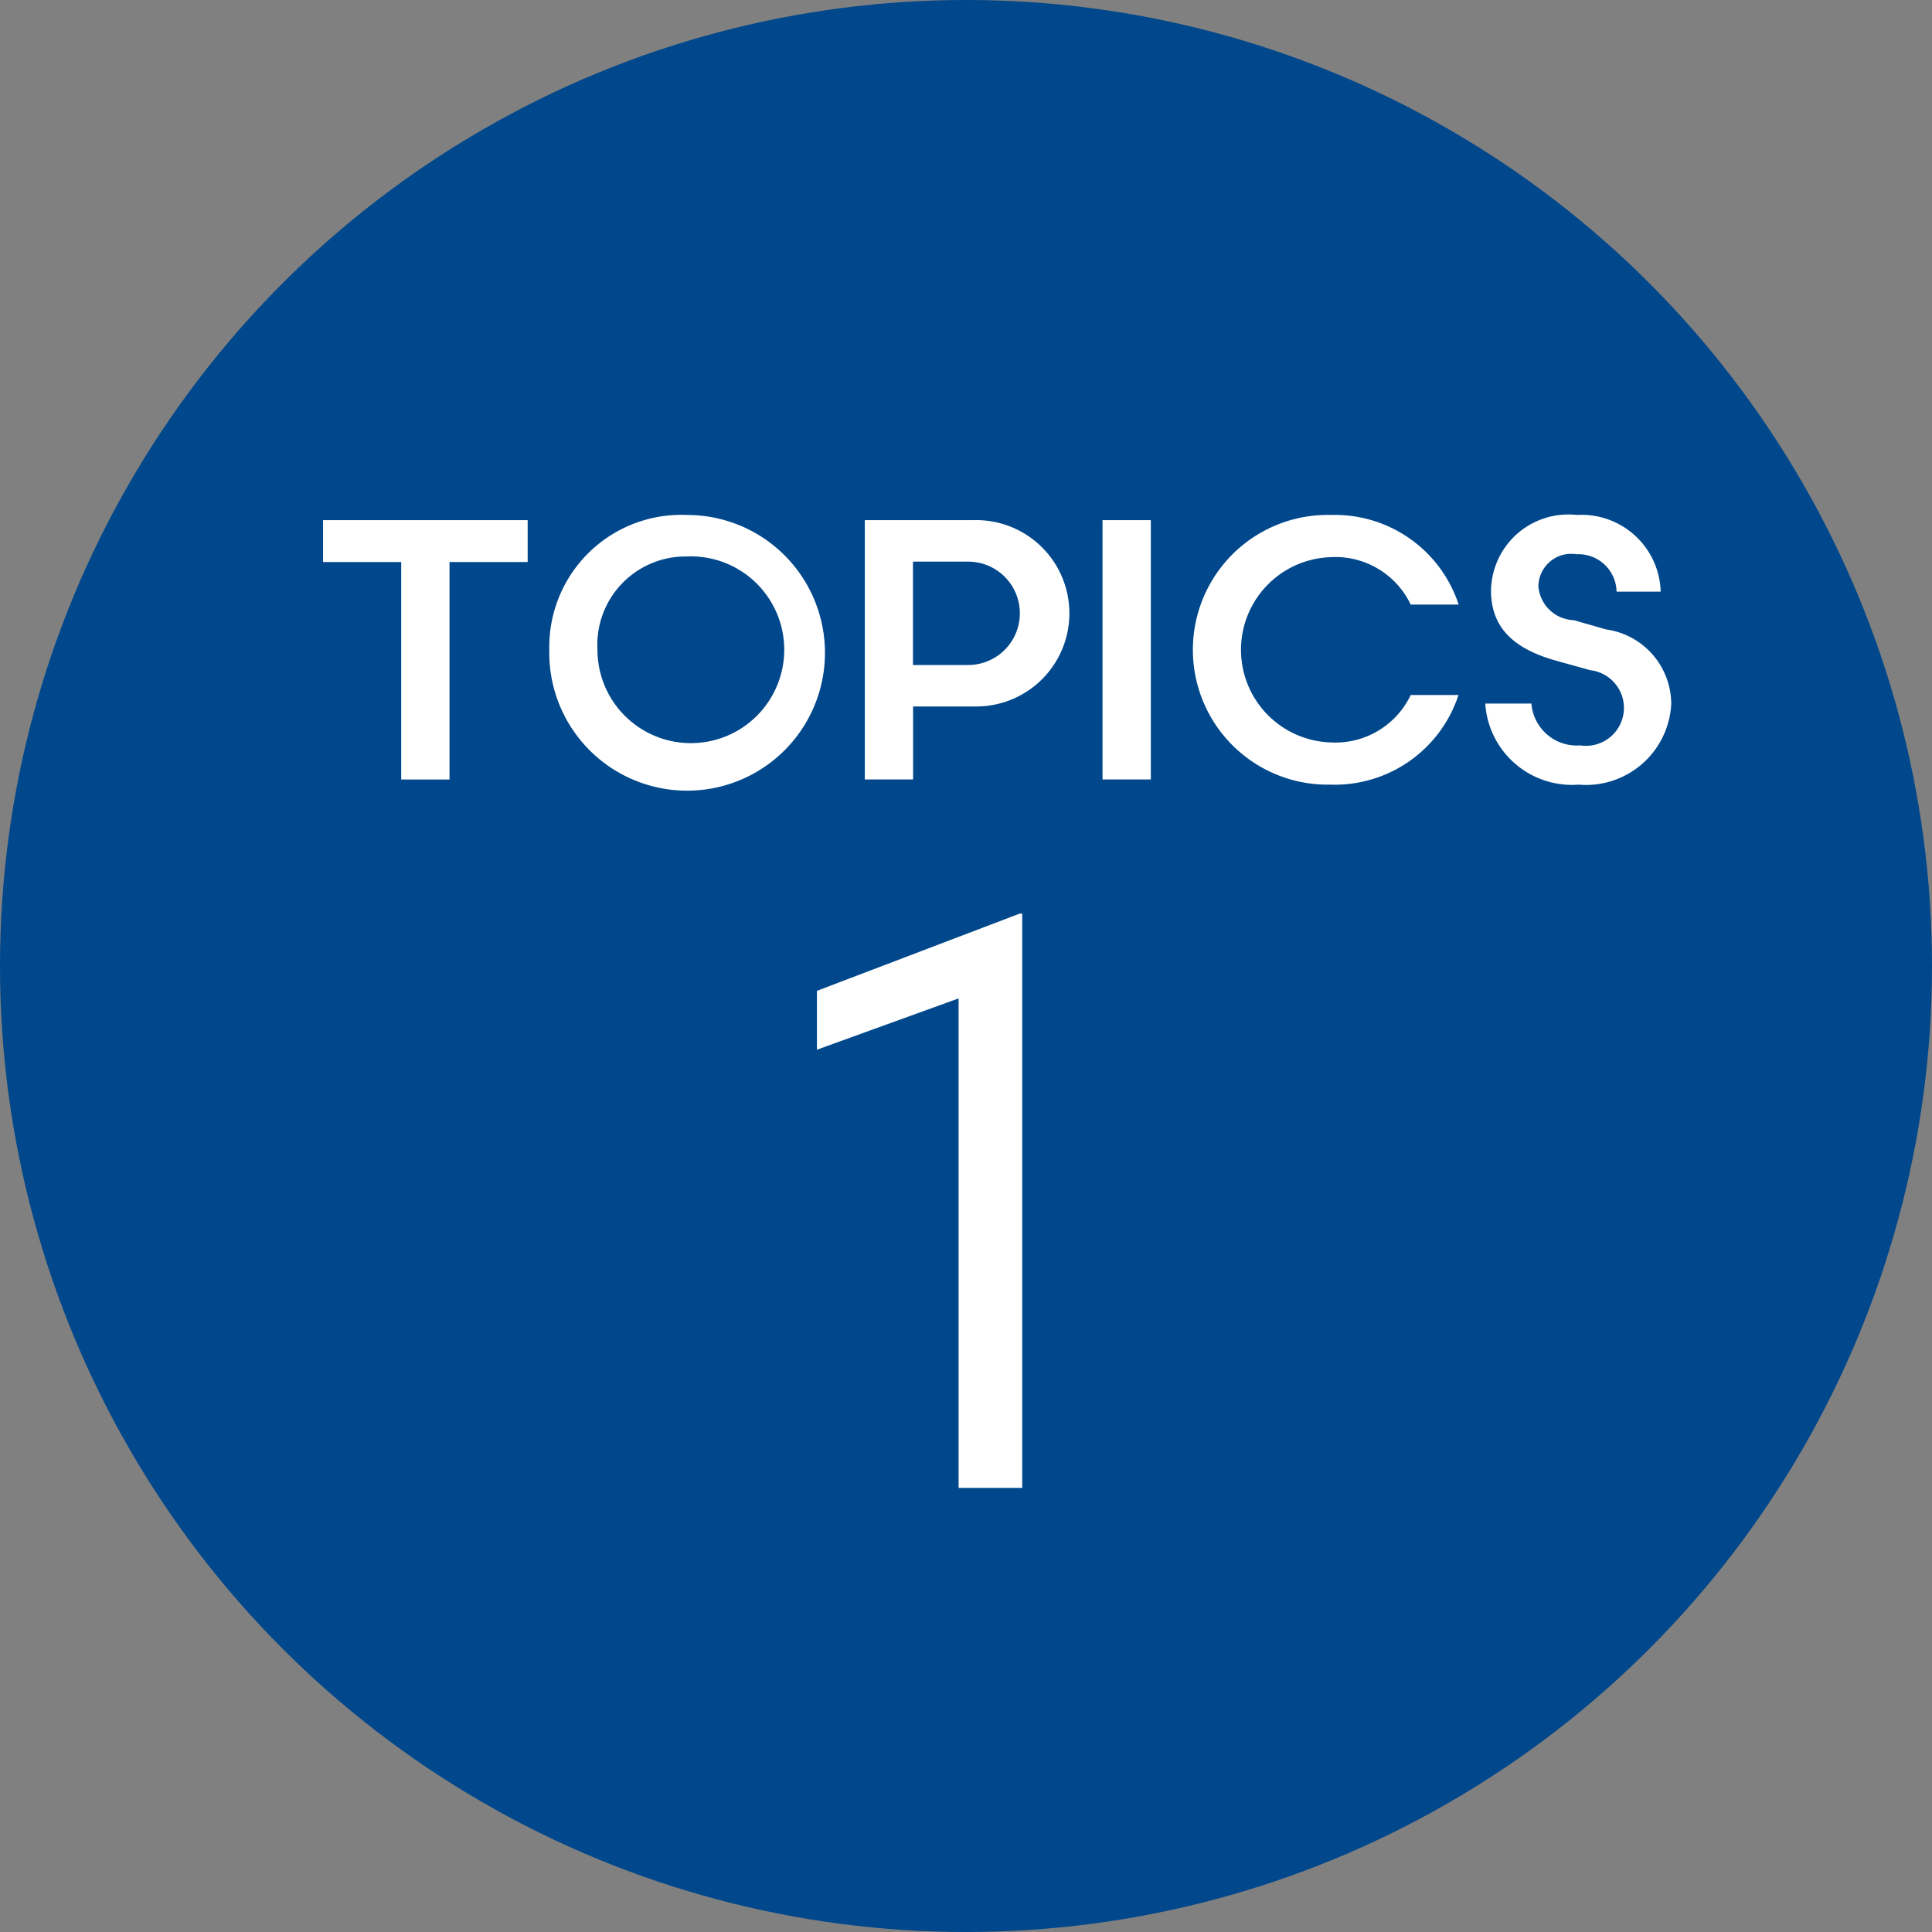
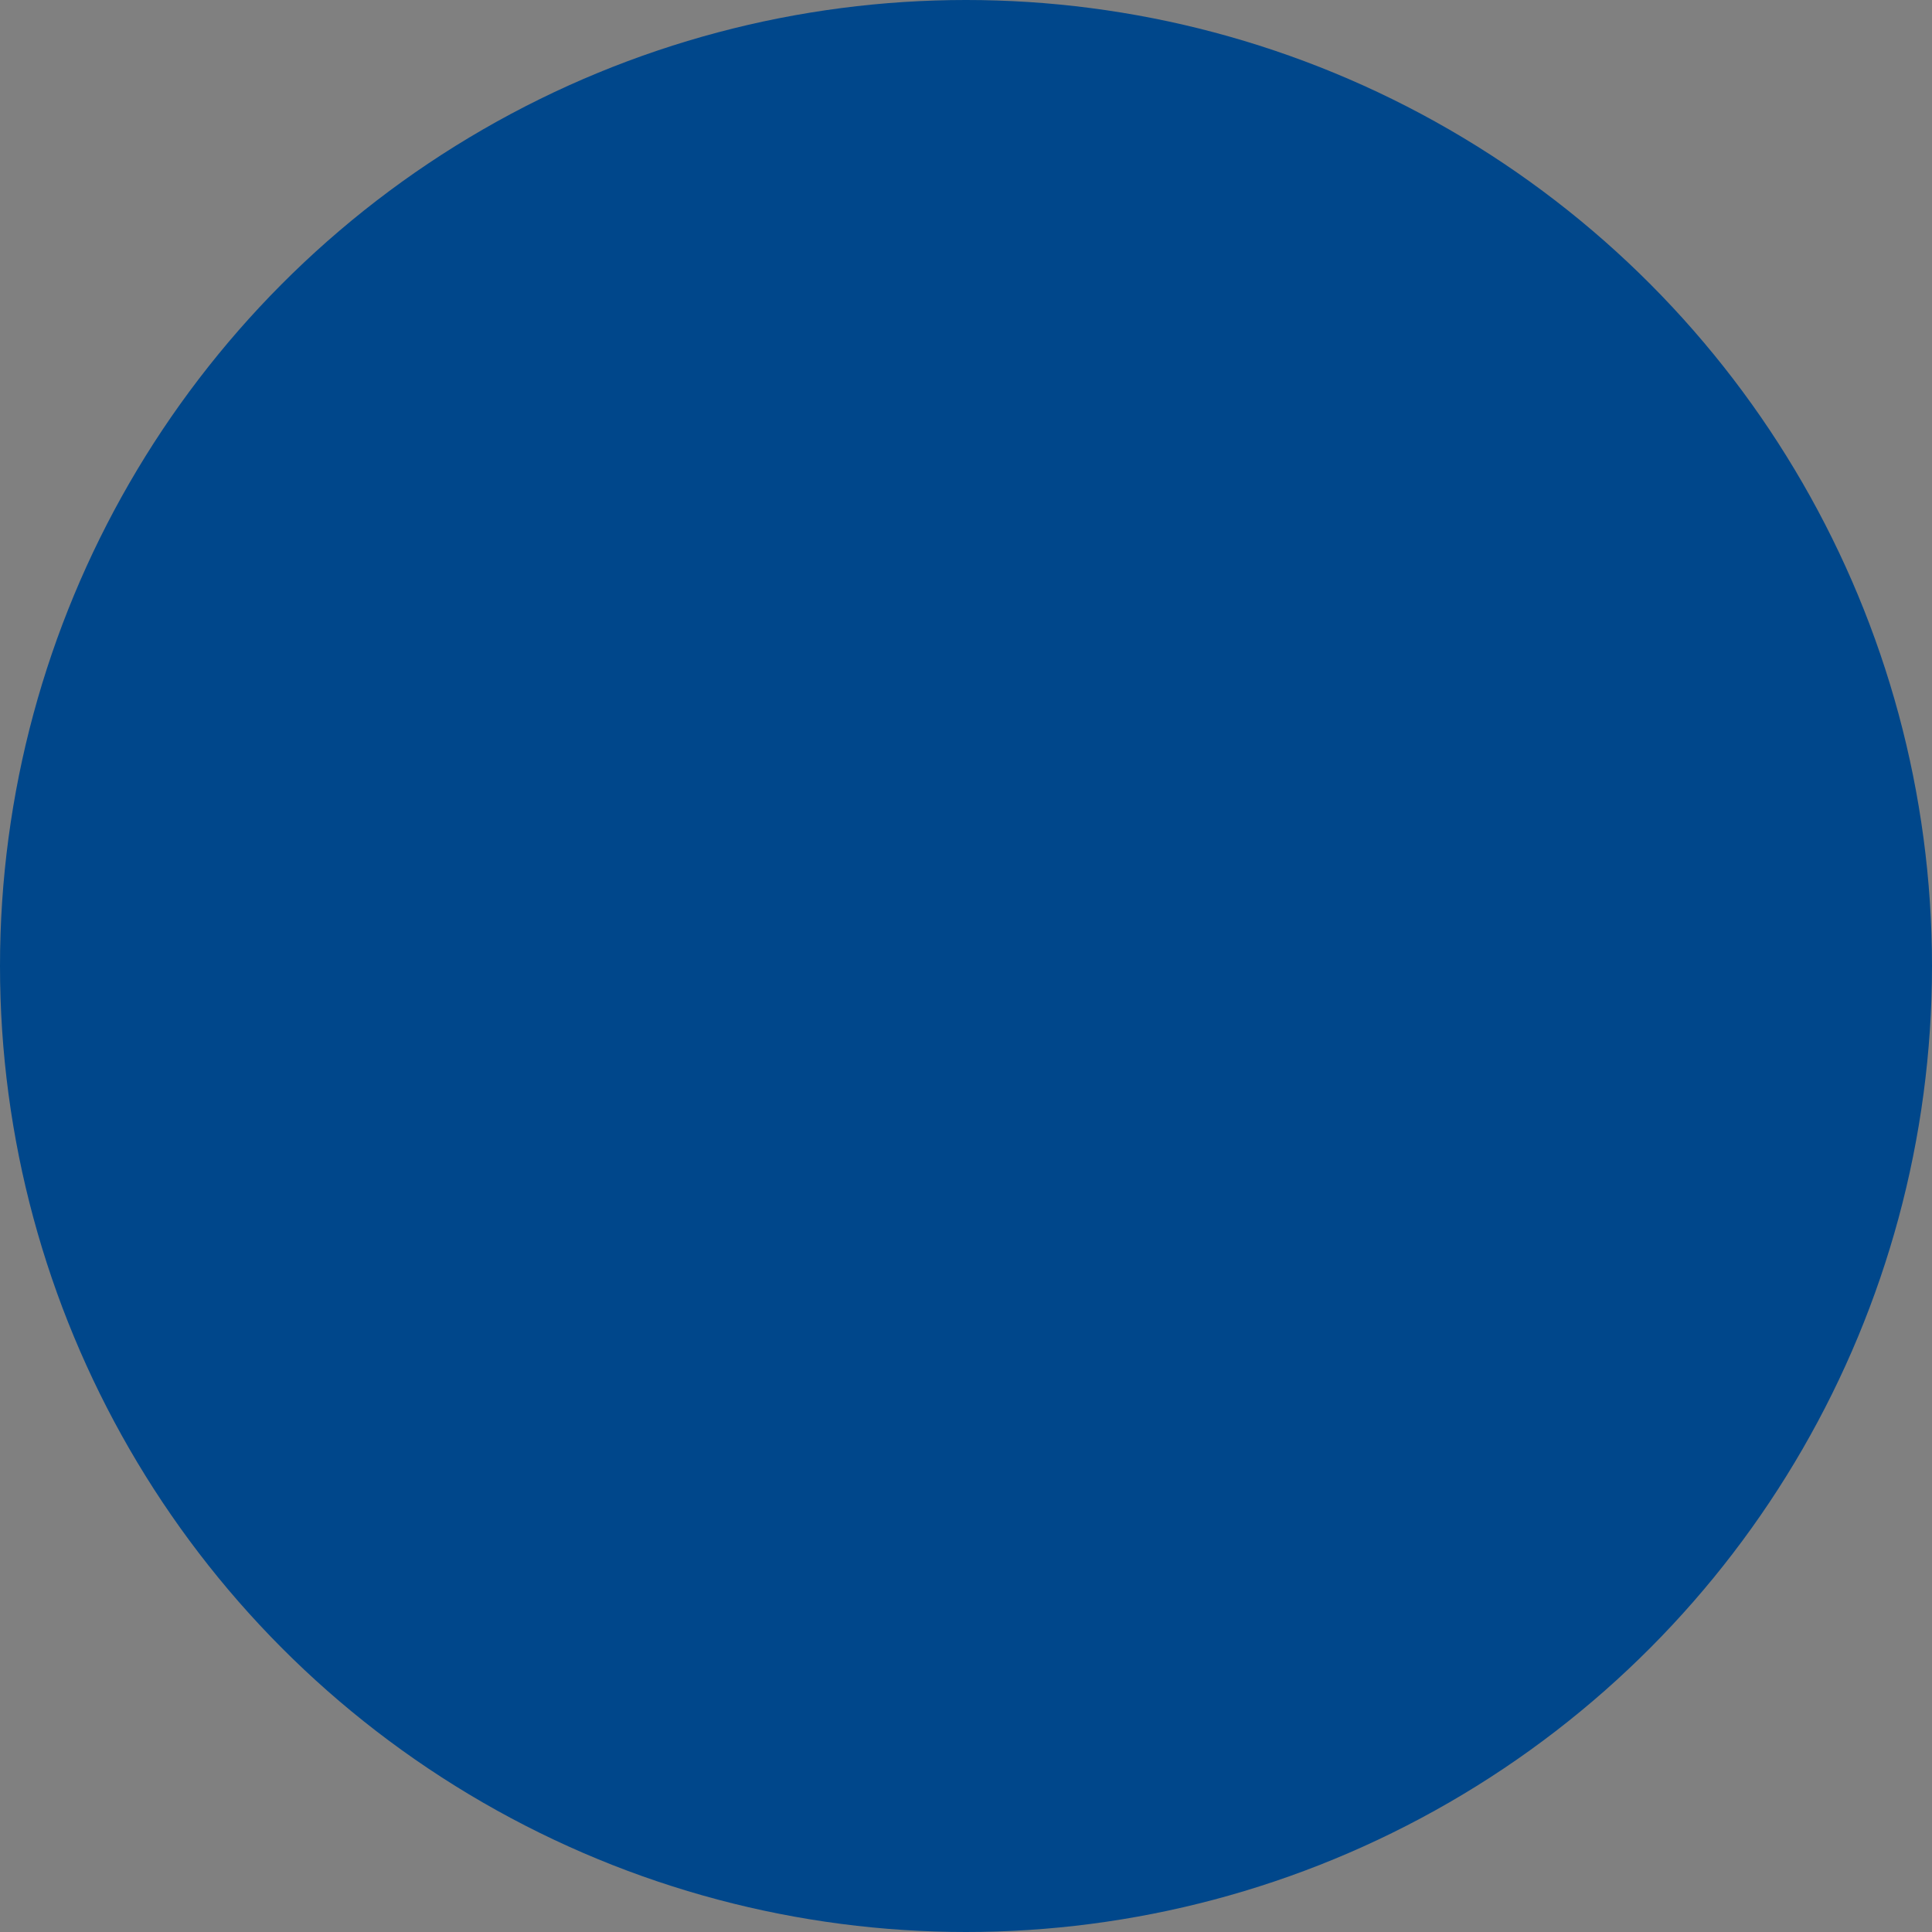
<svg xmlns="http://www.w3.org/2000/svg" id="to1_title.svg" width="60" height="60" viewBox="0 0 60 60">
  <rect x="0" y="0" width="60" height="60" fill="#808080" stroke="none" />
  <defs>
    <style>
      .cls-1 {
        fill: #00478b;
      }

      .cls-2 {
        fill: #fff;
        fill-rule: evenodd;
      }
    </style>
  </defs>
  <circle id="楕円形_2728" data-name="楕円形 2728" class="cls-1" cx="30" cy="30" r="30" />
-   <path id="TOPICS" class="cls-2" d="M351.383,877.154h-6.35v1.3h2.427v6.754h1.5v-6.754h2.427v-1.3Zm0.676,4.027a4.281,4.281,0,1,0,4.28-4.188A4.1,4.1,0,0,0,352.059,881.181Zm4.28-2.9a2.9,2.9,0,1,1-2.784,2.9A2.742,2.742,0,0,1,356.339,878.282Zm8.924,4.659a2.894,2.894,0,1,0,0-5.787h-3.406v8.054h1.5v-2.267h1.91Zm-1.91-1.288v-3.21h1.714a1.605,1.605,0,1,1,0,3.21h-1.714Zm5.887,3.555h1.5v-8.054h-1.5v8.054Zm7.086-8.215a4.189,4.189,0,1,0,0,8.376,4.045,4.045,0,0,0,3.969-2.784h-1.484a2.59,2.59,0,0,1-2.5,1.472,2.878,2.878,0,0,1,0-5.752,2.591,2.591,0,0,1,2.5,1.472H380.3A4.045,4.045,0,0,0,376.326,876.993Zm4.8,5.856a2.7,2.7,0,0,0,2.9,2.52,2.651,2.651,0,0,0,2.876-2.508,2.346,2.346,0,0,0-2.025-2.313l-1-.287a1.143,1.143,0,0,1-1.1-1.047,1.019,1.019,0,0,1,1.185-1,1.185,1.185,0,0,1,1.242,1.162h1.37a2.456,2.456,0,0,0-2.6-2.382,2.4,2.4,0,0,0-2.669,2.347c0,1.231.806,1.841,2.048,2.186l1.036,0.288a1.178,1.178,0,1,1-.311,2.335,1.415,1.415,0,0,1-1.519-1.3h-1.426Z" transform="translate(-335 -861)" />
-   <path id="_1" data-name="1" class="cls-2" d="M364.773,907.208h1.973V889.372H366.67l-6.3,2.4V893.6l4.4-1.594v15.2Z" transform="translate(-335 -861)" />
</svg>